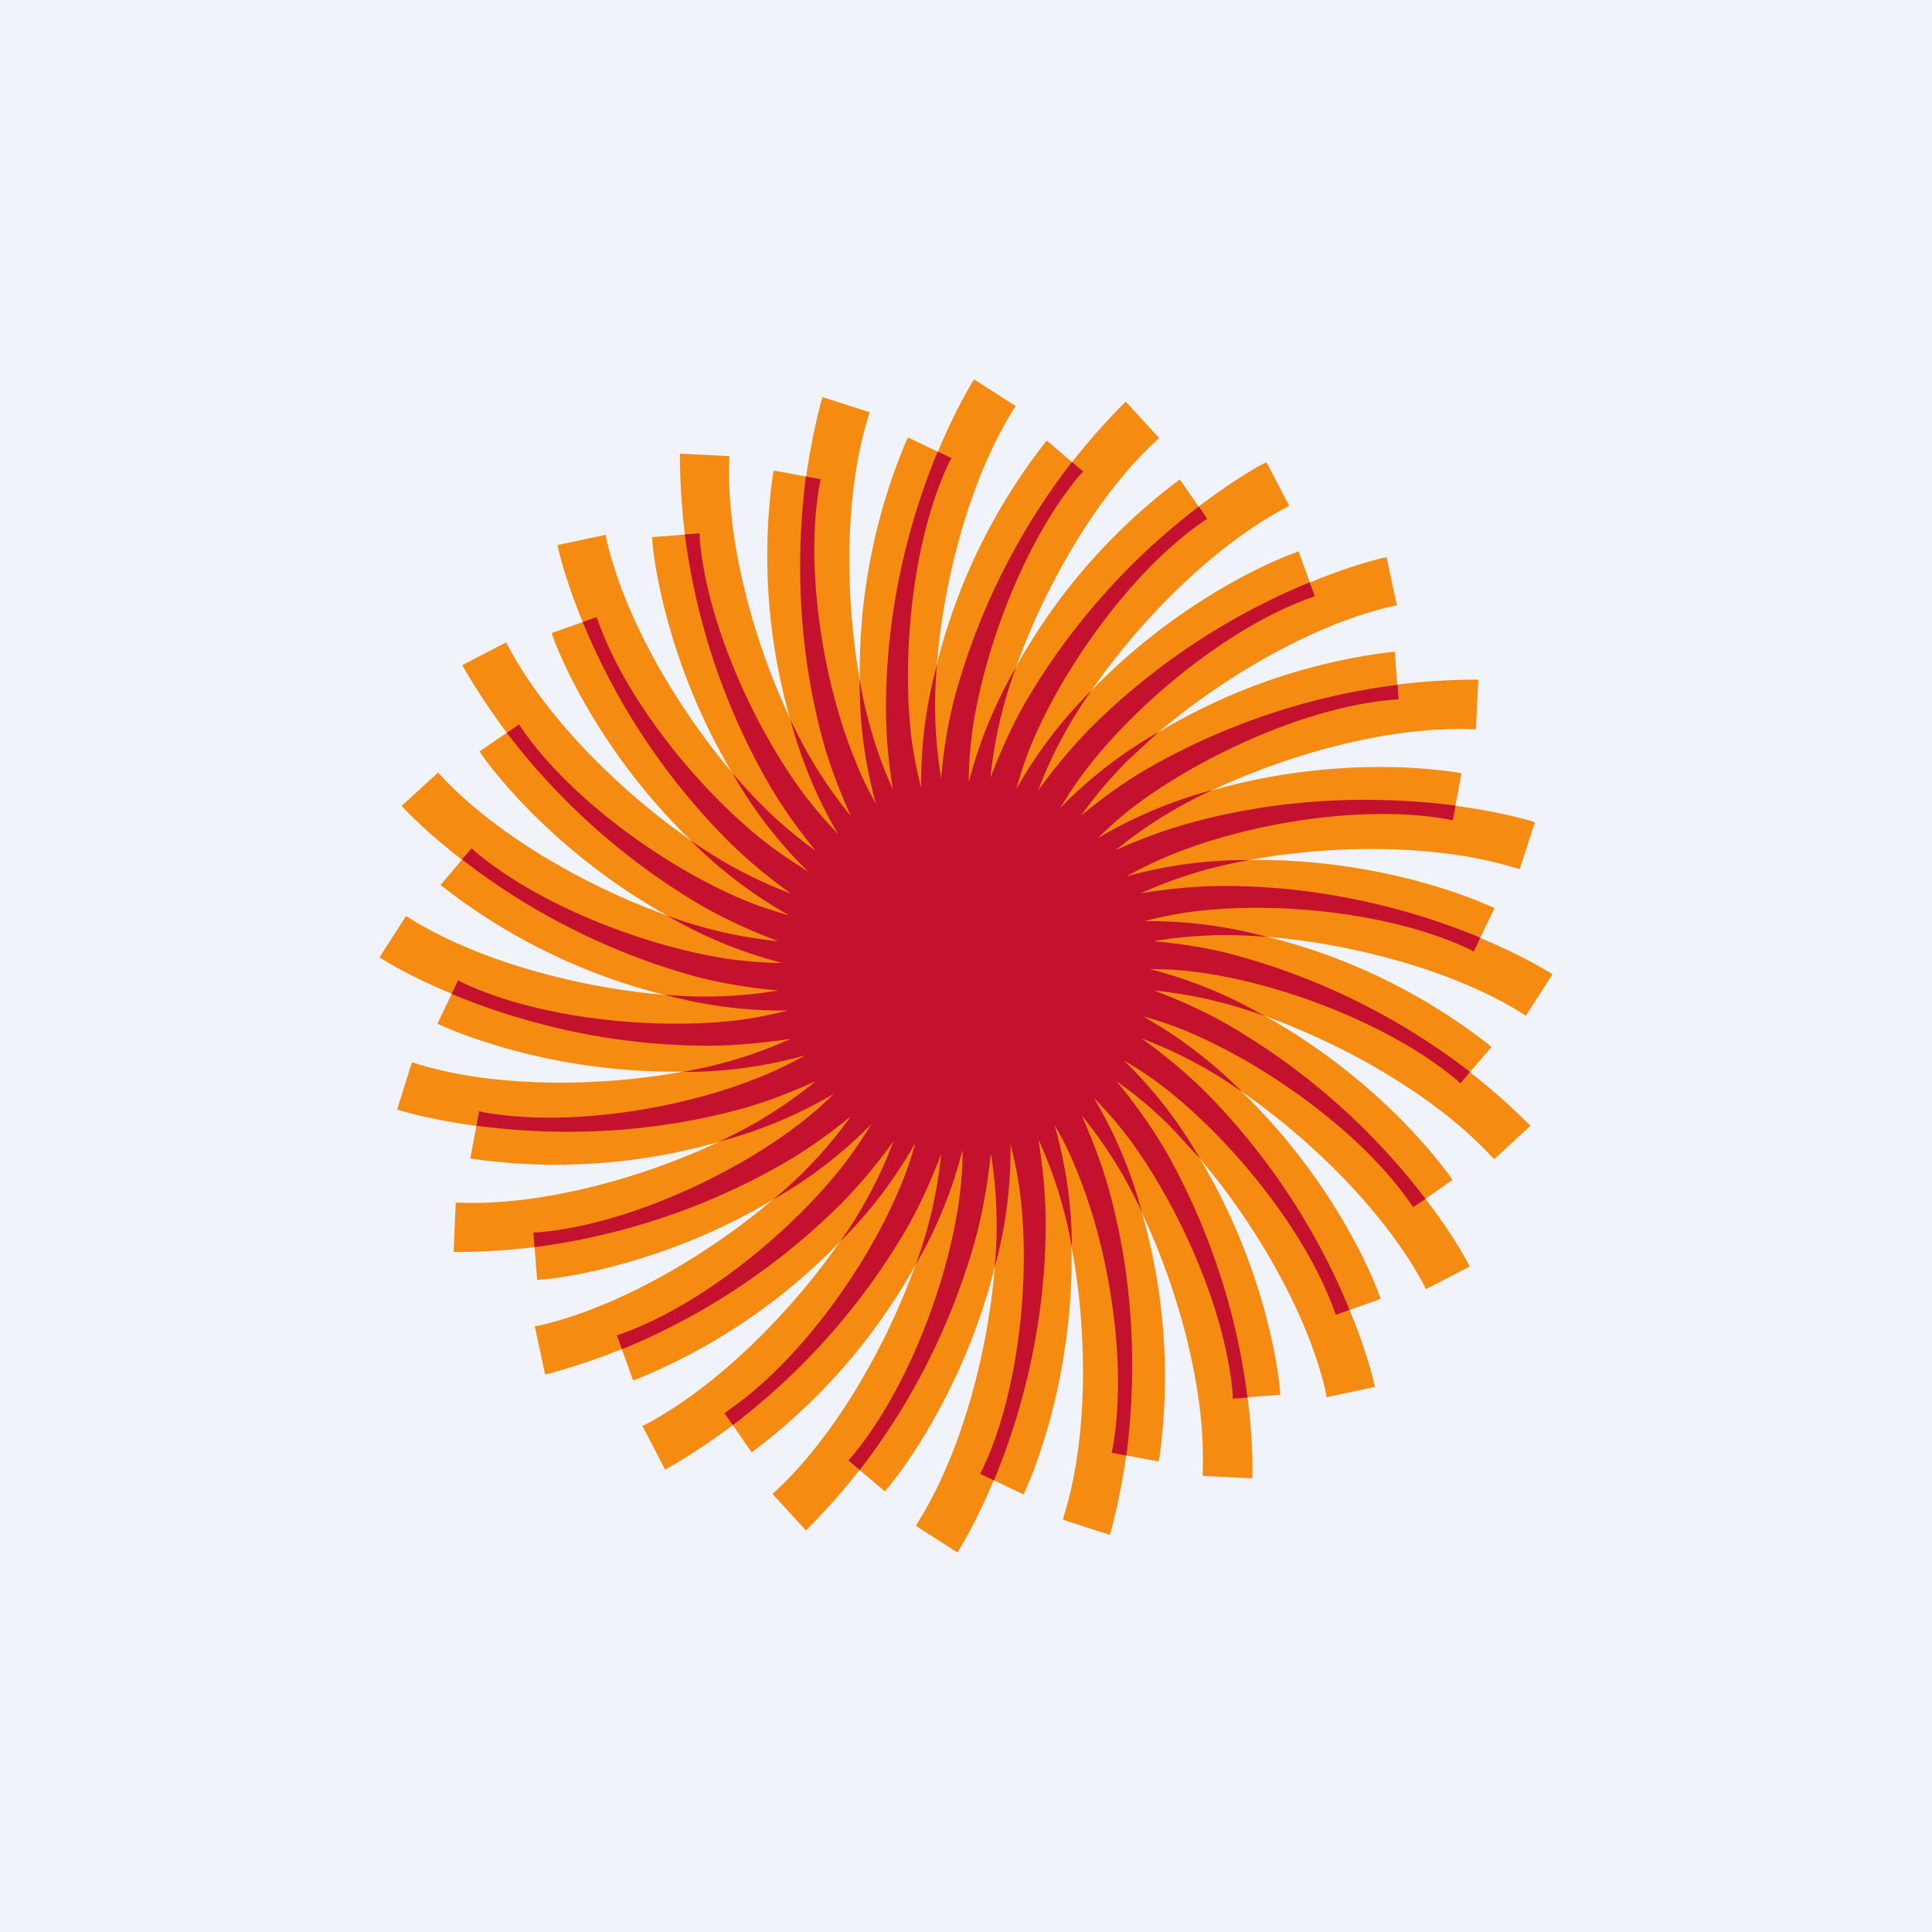
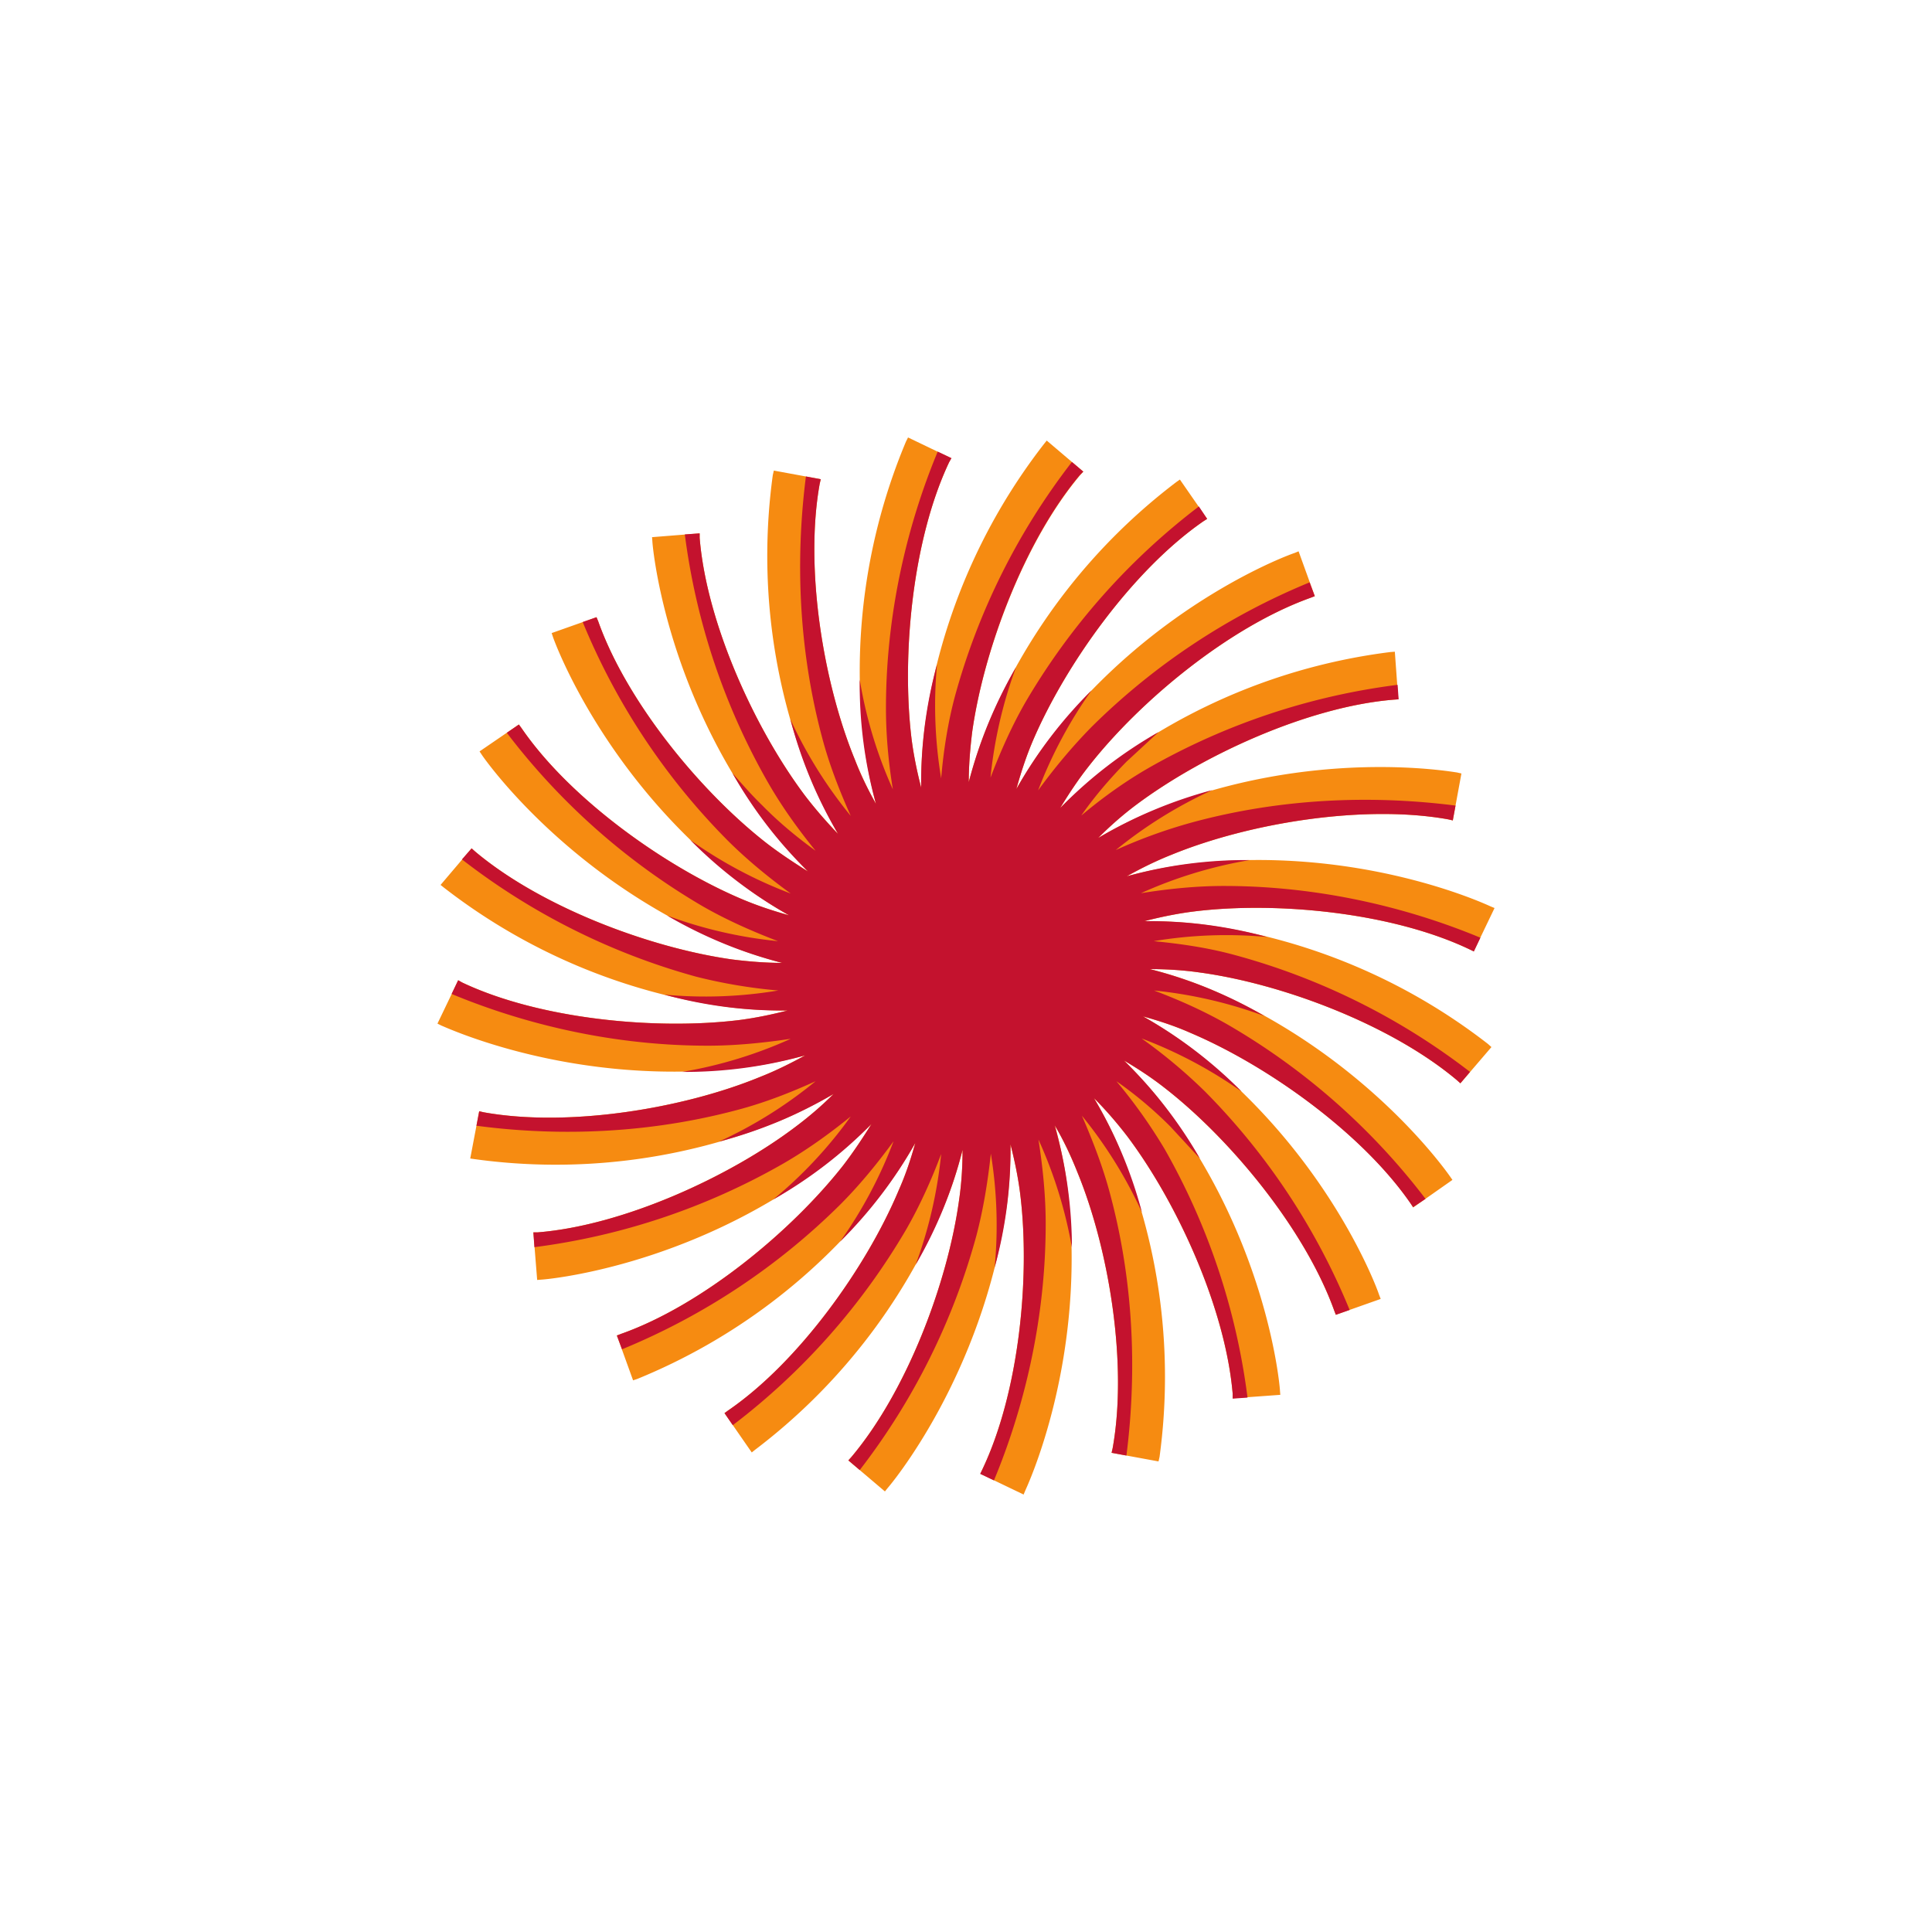
<svg xmlns="http://www.w3.org/2000/svg" width="56" height="56" viewBox="0 0 56 56">
-   <path fill="#F0F3FA" d="M0 0h56v56H0z" />
-   <path d="M19.71 13.25v-.1l1.43.07v.09c-.11 2.76 1 6.32 2.36 8.66.34.6.73 1.15 1.16 1.67-.34-.75-.63-1.5-.83-2.26a19.03 19.03 0 0 1-.02-9.77l.03-.1 1.37.44-.03.09c-.83 2.63-.67 6.36.03 8.97.17.65.4 1.27.67 1.87-.13-.8-.2-1.59-.2-2.35 0-5.5 2.48-9.4 2.5-9.45l.06-.08 1.2.77-.05.08c-1.48 2.33-2.29 5.98-2.29 8.68 0 .68.07 1.36.17 2.03.08-.83.21-1.63.42-2.38a19 19 0 0 1 4.87-8.47l.07-.07.97 1.06-.07.06c-2.04 1.87-3.76 5.18-4.46 7.79-.18.66-.3 1.33-.36 2 .29-.77.62-1.5 1.01-2.19 2.75-4.75 6.86-6.9 6.9-6.92l.09-.04.66 1.26-.09.05c-2.44 1.28-4.97 4.03-6.32 6.37-.34.6-.63 1.2-.87 1.84.48-.67 1-1.3 1.55-1.85 3.89-3.88 8.4-4.89 8.46-4.9l.09-.02.3 1.4-.08.01c-2.7.6-5.85 2.61-7.76 4.52-.48.49-.92 1-1.31 1.56.63-.53 1.29-1 1.97-1.39a19.03 19.03 0 0 1 9.44-2.55h.1l-.07 1.44h-.1c-2.75-.12-6.32 1-8.66 2.35-.59.34-1.14.73-1.67 1.16.75-.34 1.51-.63 2.27-.83 5.3-1.42 9.72-.03 9.77-.02l.1.03-.44 1.36-.09-.02c-2.63-.83-6.37-.67-8.97.03-.66.18-1.3.41-1.92.69.82-.13 1.62-.21 2.4-.21 5.5 0 9.4 2.48 9.45 2.51l.08.05-.77 1.2-.08-.05c-2.33-1.47-5.98-2.29-8.68-2.29-.68 0-1.36.07-2.03.17.83.09 1.62.22 2.38.42a19.02 19.02 0 0 1 8.47 4.87l.07.07-1.05.97-.07-.07c-1.87-2.03-5.18-3.76-7.79-4.46-.66-.18-1.33-.3-2-.36.77.29 1.5.62 2.19 1.02 4.75 2.74 6.9 6.85 6.92 6.9l.04.08-1.27.66-.04-.09c-1.28-2.44-4.03-4.97-6.37-6.32-.6-.34-1.2-.62-1.84-.87.67.48 1.3 1 1.85 1.55 3.88 3.89 4.89 8.4 4.9 8.46l.02.1-1.4.3-.01-.1c-.6-2.69-2.61-5.84-4.52-7.75-.48-.48-1-.92-1.56-1.31.53.63 1 1.3 1.4 1.97 2.74 4.76 2.54 9.39 2.54 9.44v.1l-1.44-.07v-.1c.12-2.75-1-6.32-2.35-8.65-.34-.6-.73-1.15-1.16-1.68.34.75.63 1.51.83 2.27a19 19 0 0 1 .02 9.77l-.03.1-1.36-.44.02-.09c.83-2.63.67-6.36-.03-8.97-.18-.68-.42-1.33-.7-1.96a15 15 0 0 1 .21 2.44c0 5.5-2.48 9.4-2.51 9.45l-.05.08-1.2-.77.04-.08c1.48-2.33 2.3-5.98 2.3-8.68 0-.68-.07-1.36-.18-2.02-.08.82-.2 1.61-.41 2.37a19 19 0 0 1-4.87 8.47l-.07.07-.97-1.06.07-.06c2.03-1.87 3.76-5.19 4.46-7.8.18-.65.3-1.32.36-2-.29.78-.62 1.51-1.01 2.19a19.02 19.02 0 0 1-6.9 6.92l-.09.05-.66-1.27.09-.04c2.44-1.29 4.97-4.04 6.32-6.37.34-.6.62-1.21.87-1.85-.48.67-1 1.3-1.55 1.85a19 19 0 0 1-8.46 4.9l-.09.02-.3-1.4.09-.01c2.69-.6 5.84-2.61 7.75-4.52.48-.48.92-1 1.31-1.55-.63.52-1.29.99-1.97 1.38a19.02 19.02 0 0 1-9.43 2.55h-.1l.06-1.43h.1c2.76.11 6.32-1 8.66-2.36.6-.34 1.15-.73 1.67-1.16-.75.34-1.5.63-2.26.83-5.3 1.42-9.72.03-9.78.02l-.09-.03.43-1.37.1.03c2.63.83 6.36.67 8.97-.03.66-.18 1.3-.41 1.91-.69-.8.13-1.61.21-2.4.21-5.49 0-9.4-2.48-9.44-2.51l-.08-.05.77-1.2.08.05c2.33 1.47 5.98 2.29 8.68 2.29.68 0 1.36-.07 2.02-.17a14.9 14.9 0 0 1-2.37-.42c-5.3-1.42-8.44-4.83-8.47-4.87l-.07-.07 1.06-.97.06.07c1.87 2.03 5.19 3.76 7.8 4.46.65.18 1.32.3 2 .36-.77-.29-1.51-.62-2.19-1.01a19.02 19.02 0 0 1-6.92-6.9l-.05-.09 1.27-.66.05.09c1.28 2.44 4.03 4.97 6.36 6.32.6.34 1.21.63 1.85.87-.67-.48-1.3-1-1.85-1.55-3.89-3.88-4.89-8.4-4.9-8.45l-.02-.1 1.4-.3.01.09c.6 2.69 2.61 5.84 4.52 7.75.48.49 1 .92 1.55 1.32-.52-.64-.99-1.3-1.38-1.98a19.02 19.02 0 0 1-2.55-9.43Z" fill="#F68B11" />
  <path d="m18.9 15.57 1.38-.11v.13c.2 2.47 1.6 5.54 3.06 7.48.3.39.62.75.95 1.1-.3-.54-.58-1.08-.8-1.62a17.2 17.2 0 0 1-1.09-8.78l.03-.13 1.36.25-.03.13c-.44 2.44.1 5.76 1.02 8 .18.45.38.87.61 1.28-.15-.58-.27-1.16-.34-1.73a17.2 17.2 0 0 1 1.21-8.77l.06-.12 1.25.6-.06.12c-1.06 2.24-1.38 5.59-1.09 8 .06.48.16.96.28 1.43a13 13 0 0 1 .11-1.8 17.2 17.2 0 0 1 3.45-8.16l.08-.1 1.06.9-.09.1c-1.6 1.9-2.79 5.04-3.13 7.44-.06.49-.1.97-.1 1.46.16-.6.35-1.17.58-1.72a17.2 17.2 0 0 1 5.44-6.98l.1-.07.79 1.14-.11.07c-2.04 1.41-4 4.15-4.95 6.38-.19.45-.34.91-.47 1.38.3-.53.64-1.04 1-1.5 3.06-3.93 7.01-5.33 7.06-5.34l.12-.05.47 1.3-.13.05c-2.34.84-4.93 2.97-6.43 4.89-.3.38-.57.79-.82 1.2.44-.43.9-.84 1.37-1.2a17.2 17.2 0 0 1 8.2-3.32l.13-.01.1 1.38-.13.01c-2.47.2-5.53 1.6-7.47 3.05-.4.3-.76.62-1.1.96.53-.31 1.07-.58 1.62-.8 4.61-1.87 8.73-1.1 8.78-1.1l.13.03-.25 1.36-.13-.03c-2.44-.44-5.76.1-8.01 1.02-.45.18-.9.4-1.31.63.6-.16 1.19-.28 1.77-.35 4.94-.6 8.72 1.2 8.77 1.22l.12.05-.6 1.25-.12-.05c-2.24-1.07-5.59-1.4-8-1.1-.48.06-.96.16-1.43.28.62 0 1.22.03 1.8.11a17.2 17.2 0 0 1 8.16 3.45l.1.09-.9 1.05-.1-.09c-1.9-1.6-5.04-2.79-7.44-3.12-.49-.07-.97-.1-1.46-.1.6.15 1.17.34 1.72.57 4.58 1.94 6.95 5.4 6.98 5.44l.07.1-1.14.8-.07-.12c-1.41-2.04-4.15-4-6.38-4.94-.45-.2-.91-.35-1.38-.48.53.3 1.04.64 1.5 1 3.93 3.06 5.33 7.01 5.34 7.06l.05.13-1.3.46-.05-.13c-.84-2.33-2.97-4.93-4.89-6.43-.38-.3-.79-.57-1.2-.81.43.43.84.88 1.2 1.36 2.99 3.97 3.32 8.14 3.32 8.2l.01.13-1.38.1v-.13c-.21-2.47-1.6-5.53-3.06-7.47-.3-.39-.62-.76-.96-1.1.31.53.59 1.07.8 1.62a17.2 17.2 0 0 1 1.1 8.78l-.03.13-1.36-.25.03-.13c.44-2.44-.1-5.76-1.02-8a11.4 11.4 0 0 0-.65-1.36c.16.61.29 1.22.36 1.81.6 4.94-1.2 8.72-1.22 8.77l-.05.12-1.25-.6.05-.12c1.07-2.24 1.4-5.59 1.1-8-.06-.48-.16-.96-.28-1.43 0 .62-.03 1.22-.11 1.8-.7 4.93-3.41 8.12-3.45 8.16l-.08.1-1.06-.9.09-.1c1.6-1.9 2.79-5.04 3.12-7.45.07-.48.1-.96.1-1.45-.15.6-.34 1.17-.57 1.71a17.22 17.22 0 0 1-5.44 6.98l-.1.08-.79-1.14.11-.08c2.04-1.4 4-4.14 4.94-6.38.2-.45.35-.9.48-1.37-.3.53-.64 1.04-1 1.5a17.2 17.2 0 0 1-7.06 5.34l-.12.04-.47-1.3.13-.05c2.34-.83 4.93-2.97 6.43-4.88.3-.39.57-.8.82-1.2-.44.43-.89.83-1.36 1.19-3.97 2.99-8.15 3.32-8.2 3.32l-.13.01-.11-1.38h.13c2.47-.2 5.54-1.6 7.47-3.06.4-.3.76-.61 1.1-.95-.53.3-1.07.58-1.61.8a17.22 17.22 0 0 1-8.78 1.09l-.14-.02.26-1.37.13.03c2.44.44 5.76-.1 8-1.02.46-.18.9-.4 1.32-.63-.6.16-1.19.28-1.77.35-4.94.6-8.72-1.2-8.77-1.21l-.12-.06.6-1.25.12.06c2.24 1.06 5.59 1.38 8 1.09.48-.06.96-.16 1.43-.28-.62 0-1.22-.03-1.8-.11a17.2 17.2 0 0 1-8.16-3.45l-.1-.08.9-1.06.1.09c1.9 1.6 5.04 2.79 7.45 3.13.48.06.97.1 1.45.1-.6-.16-1.17-.35-1.71-.58-4.58-1.94-6.96-5.4-6.98-5.43l-.08-.12 1.14-.78.08.11c1.4 2.04 4.14 4 6.38 4.95.45.19.9.34 1.37.47-.53-.3-1.04-.64-1.5-1-3.92-3.06-5.32-7-5.34-7.06l-.04-.12 1.3-.46.05.12c.83 2.34 2.97 4.94 4.88 6.43.39.3.8.57 1.2.82-.43-.44-.83-.89-1.19-1.36-2.99-3.97-3.32-8.15-3.32-8.2l-.01-.13Z" fill="#F68B11" />
  <path d="M22.91 20.85a12.93 12.93 0 0 0 1.75 2.8c-.34-.76-.63-1.51-.83-2.27-.81-3.03-.7-5.77-.47-7.57l.43.08-.03.13c-.44 2.44.1 5.76 1.02 8 .17.45.38.87.61 1.28a12.89 12.89 0 0 1-.47-3.6 12.74 12.74 0 0 0 .96 3.18c-.13-.8-.2-1.59-.2-2.35 0-3.14.8-5.76 1.5-7.44l.4.19-.07.12c-1.06 2.24-1.38 5.59-1.09 8 .06.48.16.96.28 1.43a13.02 13.02 0 0 1 .46-3.57 12.82 12.82 0 0 0 .12 3.3c.07-.83.2-1.63.4-2.38a19.51 19.51 0 0 1 3.39-6.79l.33.28-.1.1c-1.6 1.9-2.78 5.04-3.12 7.44-.06.49-.1.97-.1 1.46a13.18 13.18 0 0 1 1.37-3.33 12.96 12.96 0 0 0-.74 3.2c.29-.76.62-1.5 1.01-2.18a19.53 19.53 0 0 1 5.03-5.68l.24.36-.11.07c-2.04 1.41-4 4.15-4.95 6.38-.19.45-.34.91-.47 1.38a12.97 12.97 0 0 1 2.18-2.86 12.96 12.96 0 0 0-1.55 2.9c.48-.66 1-1.28 1.55-1.84a19.52 19.52 0 0 1 6.32-4.19l.15.4-.13.05c-2.34.84-4.93 2.97-6.43 4.89-.3.38-.57.79-.82 1.2a12.8 12.8 0 0 1 2.85-2.2l-.93.86c-.48.49-.92 1-1.31 1.56.63-.53 1.29-1 1.97-1.39a19.5 19.5 0 0 1 7.2-2.4l.03.42-.14.01c-2.47.2-5.53 1.6-7.47 3.05-.4.3-.76.62-1.1.96a13.08 13.08 0 0 1 3.31-1.39 12.94 12.94 0 0 0-2.8 1.74 14.9 14.9 0 0 1 2.28-.82c3.03-.81 5.76-.7 7.57-.47l-.08.43-.13-.03c-2.44-.44-5.76.1-8.01 1.02-.46.18-.9.4-1.31.63a12.87 12.87 0 0 1 3.56-.47 12.88 12.88 0 0 0-3.15.96c.81-.13 1.62-.21 2.4-.21 3.14 0 5.76.8 7.44 1.5l-.19.4-.12-.06c-2.24-1.07-5.59-1.4-8-1.1-.48.06-.96.16-1.43.28a12.89 12.89 0 0 1 3.56.46 12.77 12.77 0 0 0-3.29.12c.83.08 1.62.2 2.38.41a19.5 19.5 0 0 1 6.79 3.38l-.28.33-.1-.09c-1.9-1.6-5.04-2.79-7.44-3.12-.49-.07-.97-.1-1.46-.1a12.86 12.86 0 0 1 3.32 1.36 13 13 0 0 0-3.2-.74c.77.29 1.5.62 2.19 1.02a19.5 19.5 0 0 1 5.68 5.02l-.36.24-.07-.1c-1.41-2.05-4.15-4-6.38-4.95-.45-.2-.91-.35-1.38-.48a12.88 12.88 0 0 1 2.86 2.18 12.93 12.93 0 0 0-2.9-1.54c.66.47 1.28.99 1.84 1.54a19.5 19.5 0 0 1 4.19 6.33l-.4.14-.05-.13c-.84-2.33-2.97-4.93-4.89-6.43-.38-.3-.79-.57-1.2-.81a12.99 12.99 0 0 1 2.2 2.84l-.86-.93c-.48-.48-1-.92-1.56-1.31.53.63 1 1.3 1.4 1.97a19.54 19.54 0 0 1 2.4 7.2l-.43.03v-.14c-.21-2.47-1.6-5.53-3.06-7.47-.3-.39-.62-.76-.96-1.1a12.93 12.93 0 0 1 1.39 3.31 12.96 12.96 0 0 0-1.74-2.8c.33.76.62 1.52.82 2.28.81 3.03.7 5.77.47 7.57l-.43-.08.03-.13c.44-2.44-.1-5.76-1.02-8-.19-.48-.4-.93-.66-1.36a13.01 13.01 0 0 1 .5 3.54 12.95 12.95 0 0 0-.97-3.13c.13.83.21 1.65.21 2.44 0 3.14-.8 5.76-1.5 7.44l-.4-.19.06-.12c1.07-2.24 1.4-5.59 1.1-8-.06-.48-.16-.96-.28-1.43a12.83 12.83 0 0 1-.46 3.57 12.84 12.84 0 0 0-.11-3.3c-.09.83-.22 1.62-.42 2.38a19.5 19.5 0 0 1-3.38 6.79l-.33-.28.09-.1c1.6-1.9 2.79-5.04 3.12-7.45.07-.48.1-.96.1-1.45a12.82 12.82 0 0 1-1.36 3.33 12.96 12.96 0 0 0 .74-3.21c-.29.77-.62 1.5-1.01 2.18a19.52 19.52 0 0 1-5.03 5.68l-.24-.35.11-.08c2.04-1.4 4-4.14 4.94-6.38.2-.45.35-.9.48-1.37a12.99 12.99 0 0 1-2.18 2.86 12.9 12.9 0 0 0 1.55-2.91c-.48.66-1 1.29-1.55 1.84a19.51 19.51 0 0 1-6.32 4.19l-.15-.4.13-.05c2.34-.83 4.93-2.97 6.43-4.88.3-.39.57-.8.82-1.2a12.9 12.9 0 0 1-2.85 2.19 12.73 12.73 0 0 0 2.25-2.41c-.64.52-1.3.99-1.98 1.38a19.52 19.52 0 0 1-7.19 2.41l-.03-.43h.13c2.47-.2 5.54-1.6 7.47-3.06.4-.3.76-.61 1.1-.95a12.98 12.98 0 0 1-3.32 1.38 12.8 12.8 0 0 0 2.8-1.75c-.75.34-1.5.63-2.26.83-3.03.81-5.77.7-7.57.46l.08-.42.13.03c2.44.44 5.76-.1 8-1.02.46-.18.9-.4 1.32-.63a12.94 12.94 0 0 1-3.57.48 12.8 12.8 0 0 0 3.15-.96c-.8.12-1.61.2-2.4.2-3.13 0-5.75-.8-7.43-1.5l.19-.4.12.07c2.24 1.06 5.59 1.38 8 1.09.48-.06.96-.16 1.43-.28a12.85 12.85 0 0 1-3.57-.46 12.83 12.83 0 0 0 3.3-.12 14.9 14.9 0 0 1-2.38-.4 19.5 19.5 0 0 1-6.79-3.4l.28-.32.1.09c1.9 1.6 5.04 2.79 7.45 3.13.48.06.97.1 1.45.1a12.96 12.96 0 0 1-3.33-1.37 12.93 12.93 0 0 0 3.21.74c-.76-.29-1.5-.62-2.18-1.01a19.51 19.51 0 0 1-5.68-5.03l.35-.24.08.11c1.4 2.04 4.14 4 6.38 4.95.45.19.9.34 1.37.47a12.89 12.89 0 0 1-2.86-2.18 12.88 12.88 0 0 0 2.91 1.55c-.66-.48-1.29-1-1.84-1.55a19.5 19.5 0 0 1-4.19-6.32l.4-.14.05.12c.83 2.34 2.97 4.94 4.88 6.43.39.3.8.57 1.2.82a12.84 12.84 0 0 1-2.19-2.85c.29.33.57.65.86.93.48.49 1 .92 1.55 1.32-.52-.64-.99-1.3-1.38-1.98a19.5 19.5 0 0 1-2.41-7.19l.43-.03v.13c.2 2.47 1.6 5.54 3.06 7.48.3.39.61.75.95 1.1a12.96 12.96 0 0 1-1.38-3.32Z" fill="#C4122E" />
</svg>